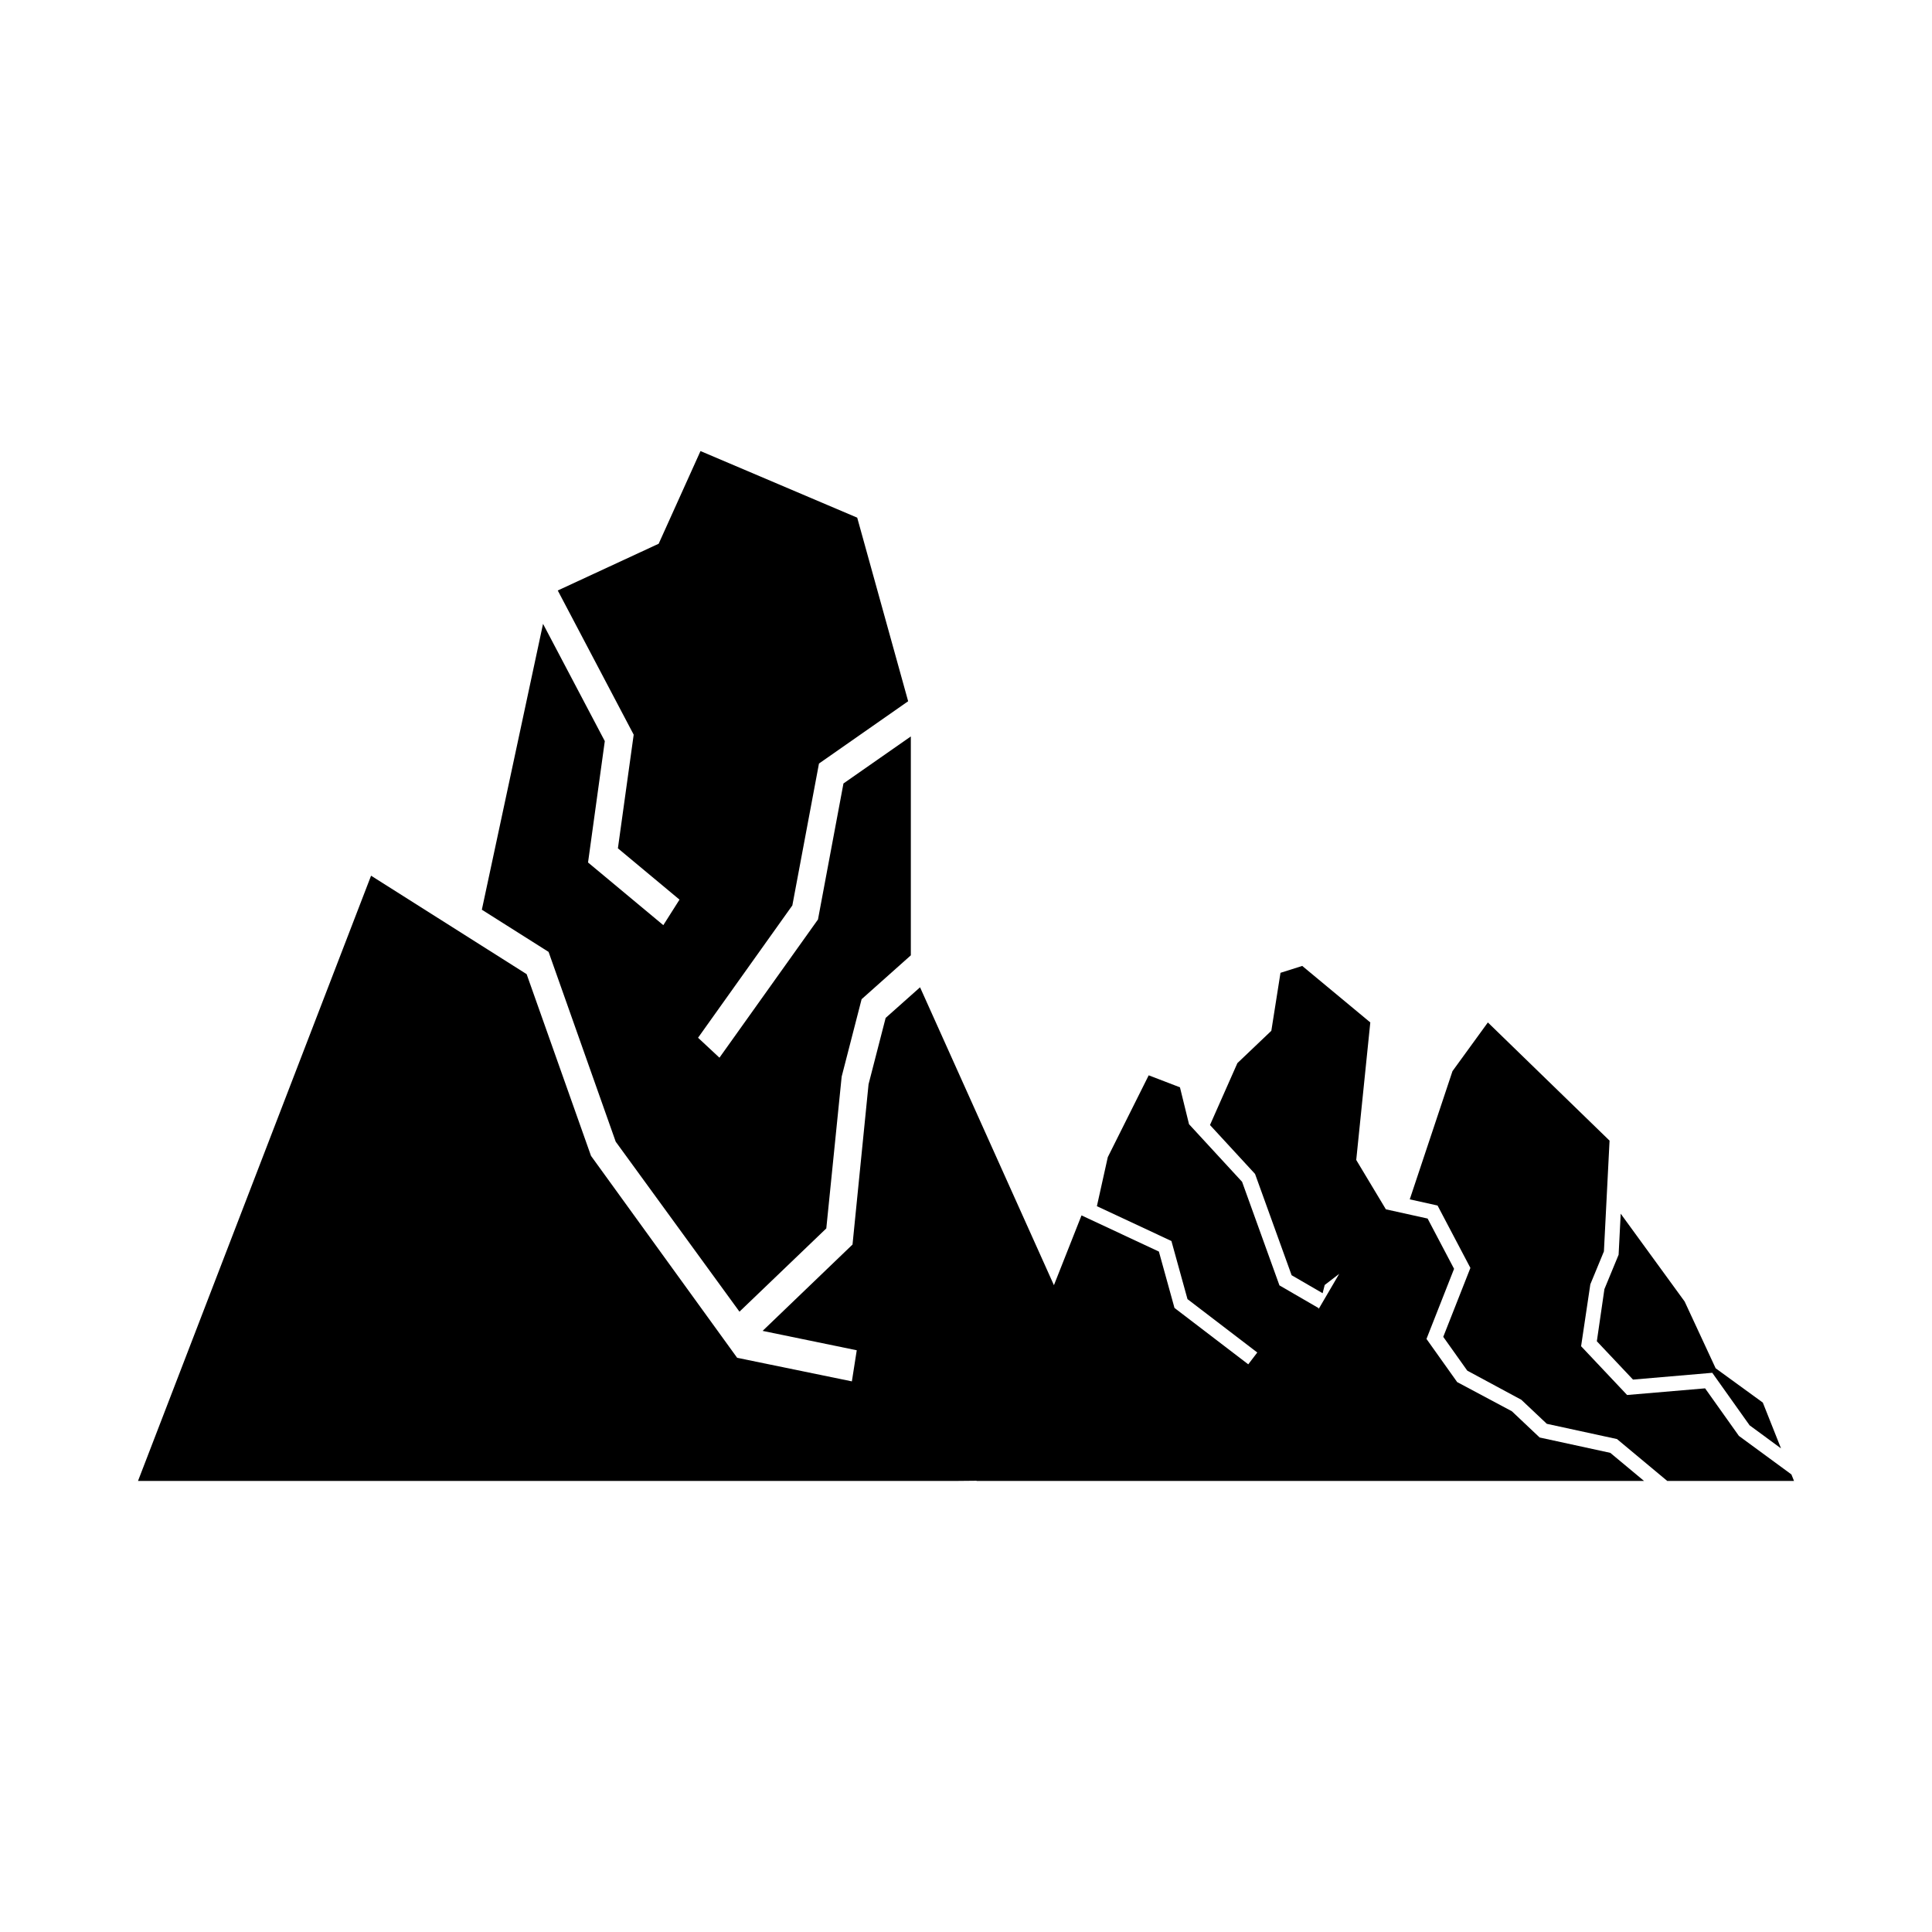
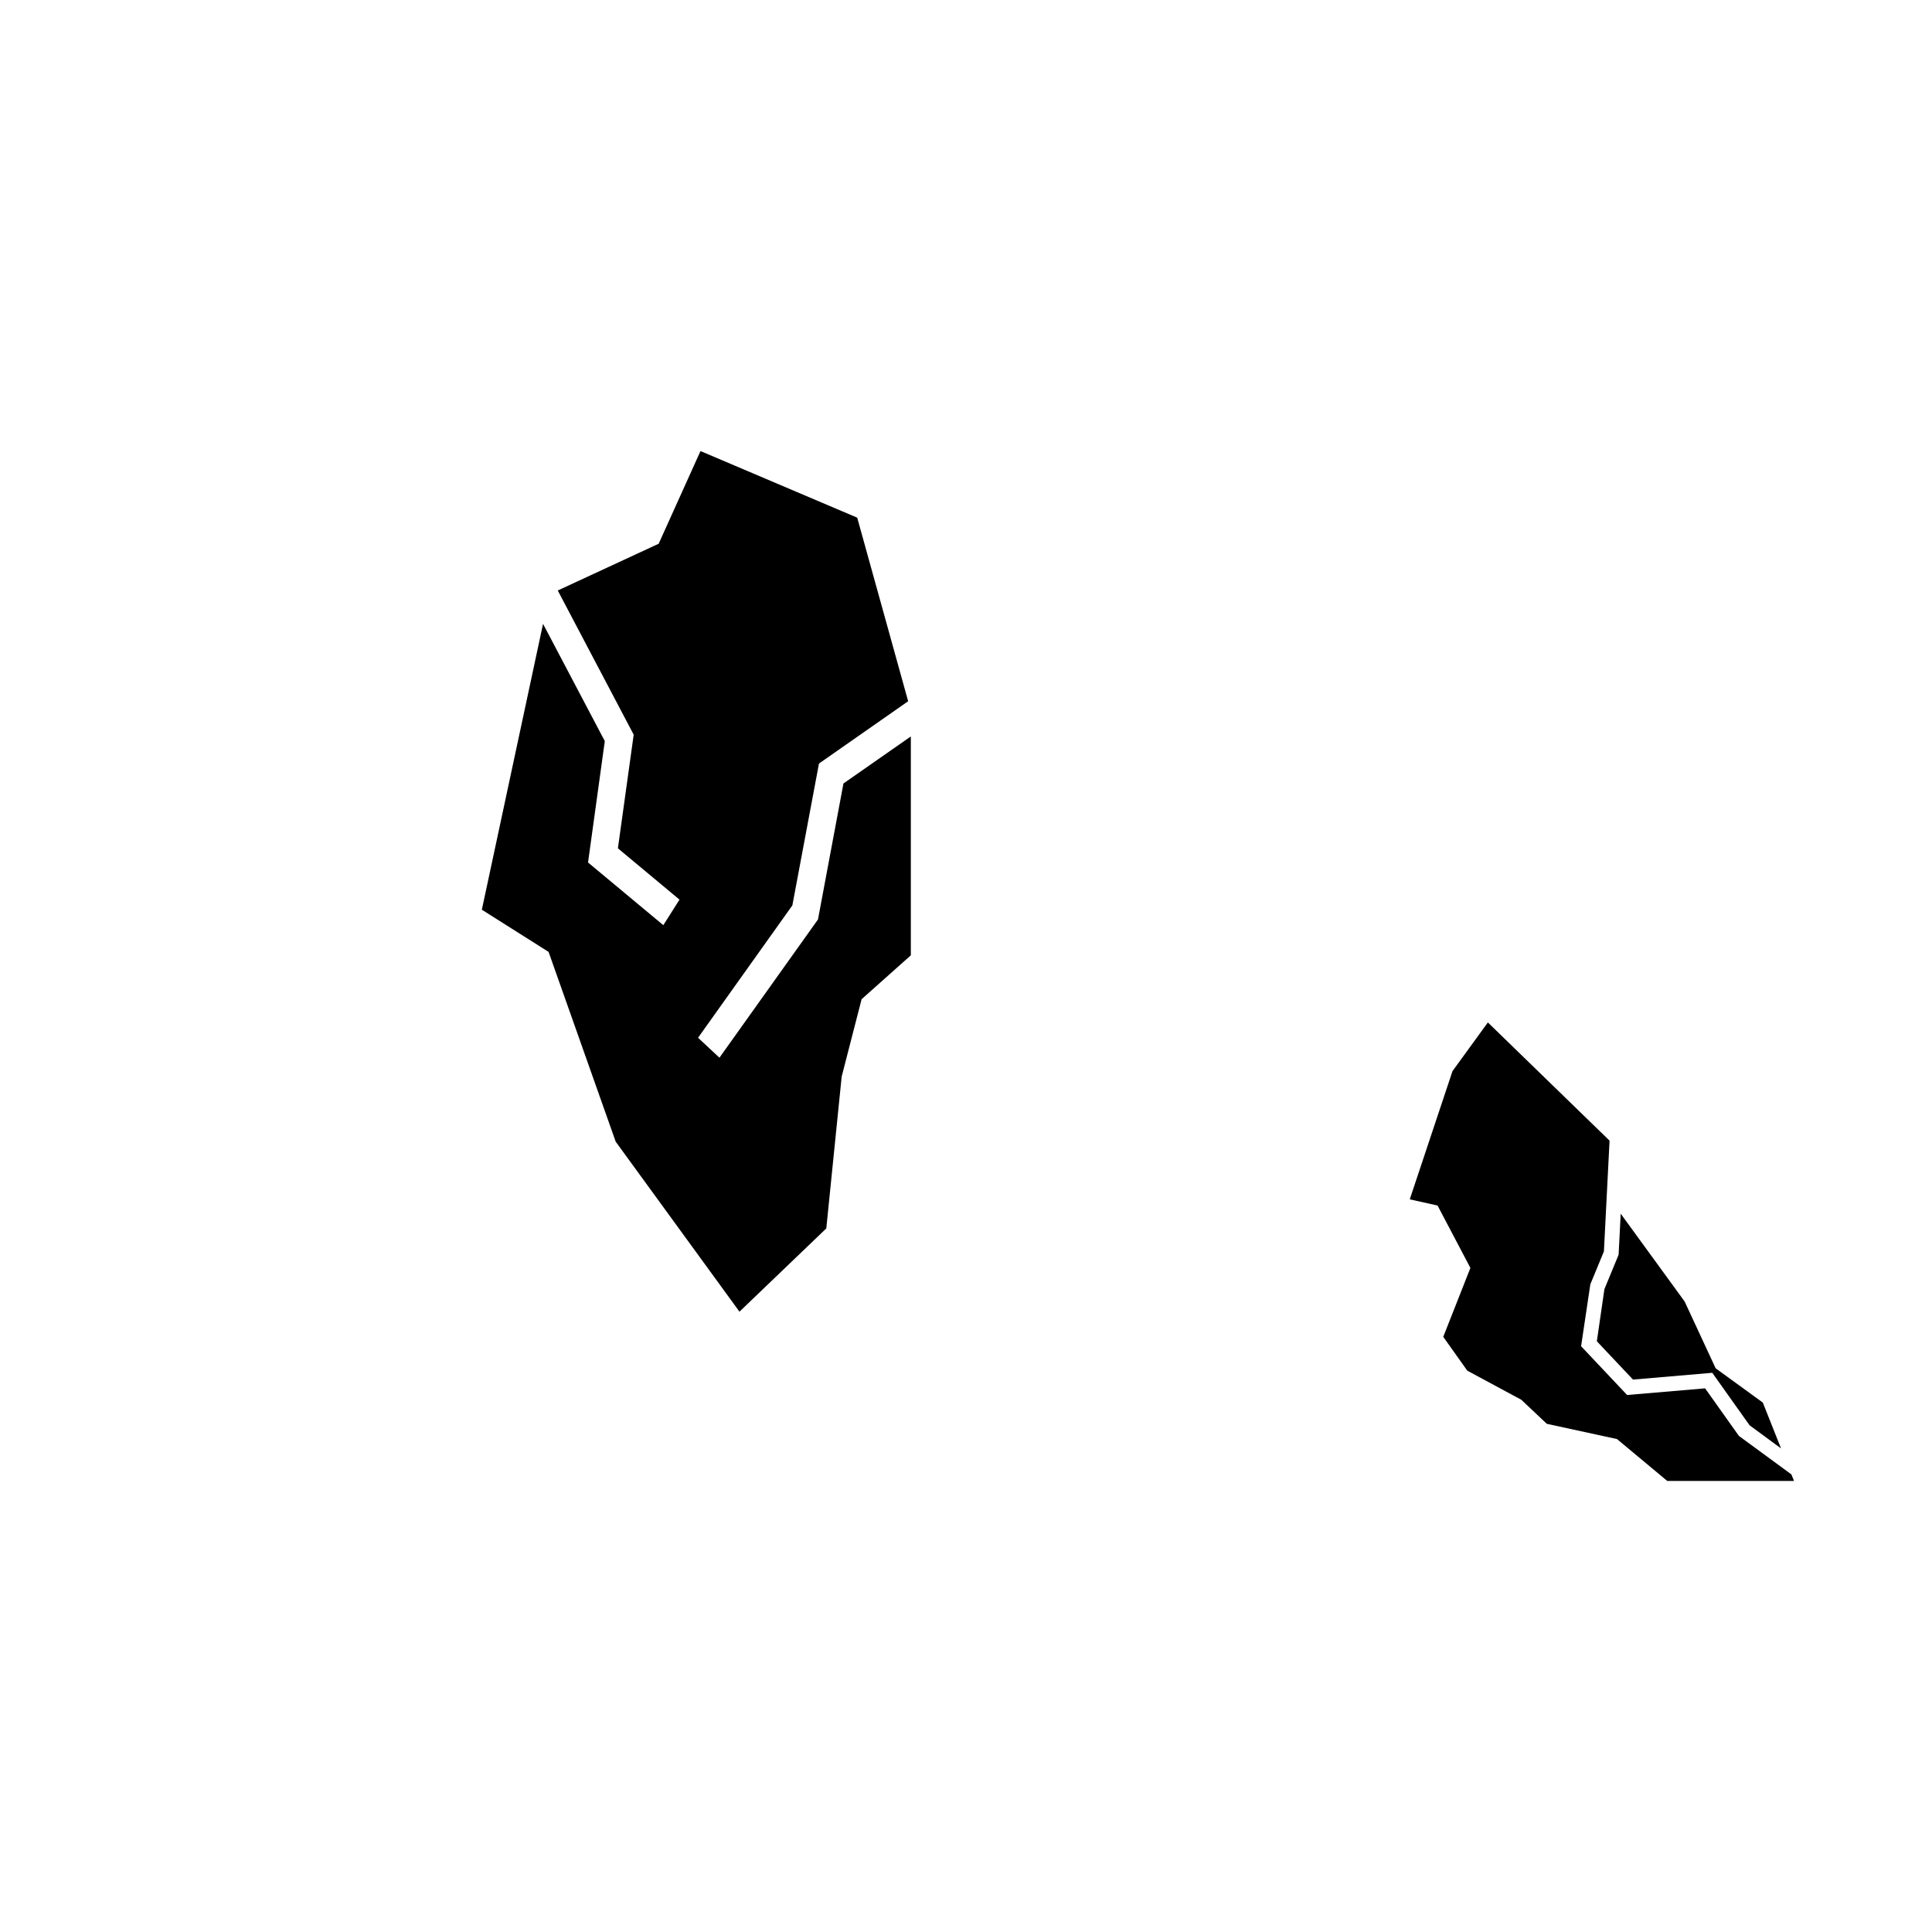
<svg xmlns="http://www.w3.org/2000/svg" fill="#000000" width="800px" height="800px" version="1.1" viewBox="144 144 512 512">
  <g>
-     <path d="m618.74 534.74-13.914-10.211-8.957-12.602-20.668 1.762-12.195-12.926 2.449-16.41 3.598-8.715 1.496-29.355-32.25-31.324-9.375 12.906-11.324 33.977 7.367 1.637 8.703 16.535-7.195 18.266 6.371 8.961 14.32 7.715 6.754 6.371 18.602 4.039 13.309 11.094h33.598z" />
+     <path d="m618.74 534.74-13.914-10.211-8.957-12.602-20.668 1.762-12.195-12.926 2.449-16.41 3.598-8.715 1.496-29.355-32.25-31.324-9.375 12.906-11.324 33.977 7.367 1.637 8.703 16.535-7.195 18.266 6.371 8.961 14.32 7.715 6.754 6.371 18.602 4.039 13.309 11.094h33.598" />
    <path d="m567.18 499.45 9.586 10.156 21.004-1.801 9.898 13.926 8.32 6.106-4.824-12.141-12.5-9.086-8.215-17.695-16.945-23.277-0.555 10.883-3.762 9.109z" />
-     <path d="m552.02 524.95-7.359-6.953-14.492-7.727-8.137-11.441 7.312-18.578-7.012-13.324-11.059-2.445-7.856-13.078 3.727-36.449-18.035-14.973-5.766 1.824-2.426 15.363-8.992 8.562-7.266 16.41 11.941 12.961 9.691 26.844 8.215 4.766 0.555-2.18 3.84-2.953-5.492 9.395 0.074-0.293-10.418-6.043-9.898-27.445-14.066-15.27-2.402-9.773-8.285-3.18-10.84 21.688-2.887 12.988 19.75 9.234 4.258 15.402 18.496 14.145-2.391 3.133-19.551-14.945-4.133-14.938-20.504-9.586-7.312 18.496-35.477-78.945-9.121 8.117-4.527 17.574-4.25 42.48-23.828 22.883 24.949 5.137-1.293 8.242-30.402-6.246-38.73-53.512-17.059-48.16-41.227-26.09-61.762 160.39h217.43l4.805-0.047-0.02 0.047h176.89l-8.934-7.438z" />
    <path d="m307.17 446.56 32.797 45.047 23.012-22.066 4.074-40.234 5.285-20.512 13.043-11.625v-58.008l-17.855 12.465-6.75 36.039-26.113 36.633-5.672-5.285 24.992-35.074 7.055-37.594 23.633-16.512-13.5-48.652-41.531-17.648-11.082 24.559-26.742 12.391 20.121 38.211-4.184 30.113 16.324 13.602-4.289 6.766-19.949-16.613 4.441-32.164-16.367-31.074-16.215 75.754 17.684 11.18z" />
  </g>
</svg>